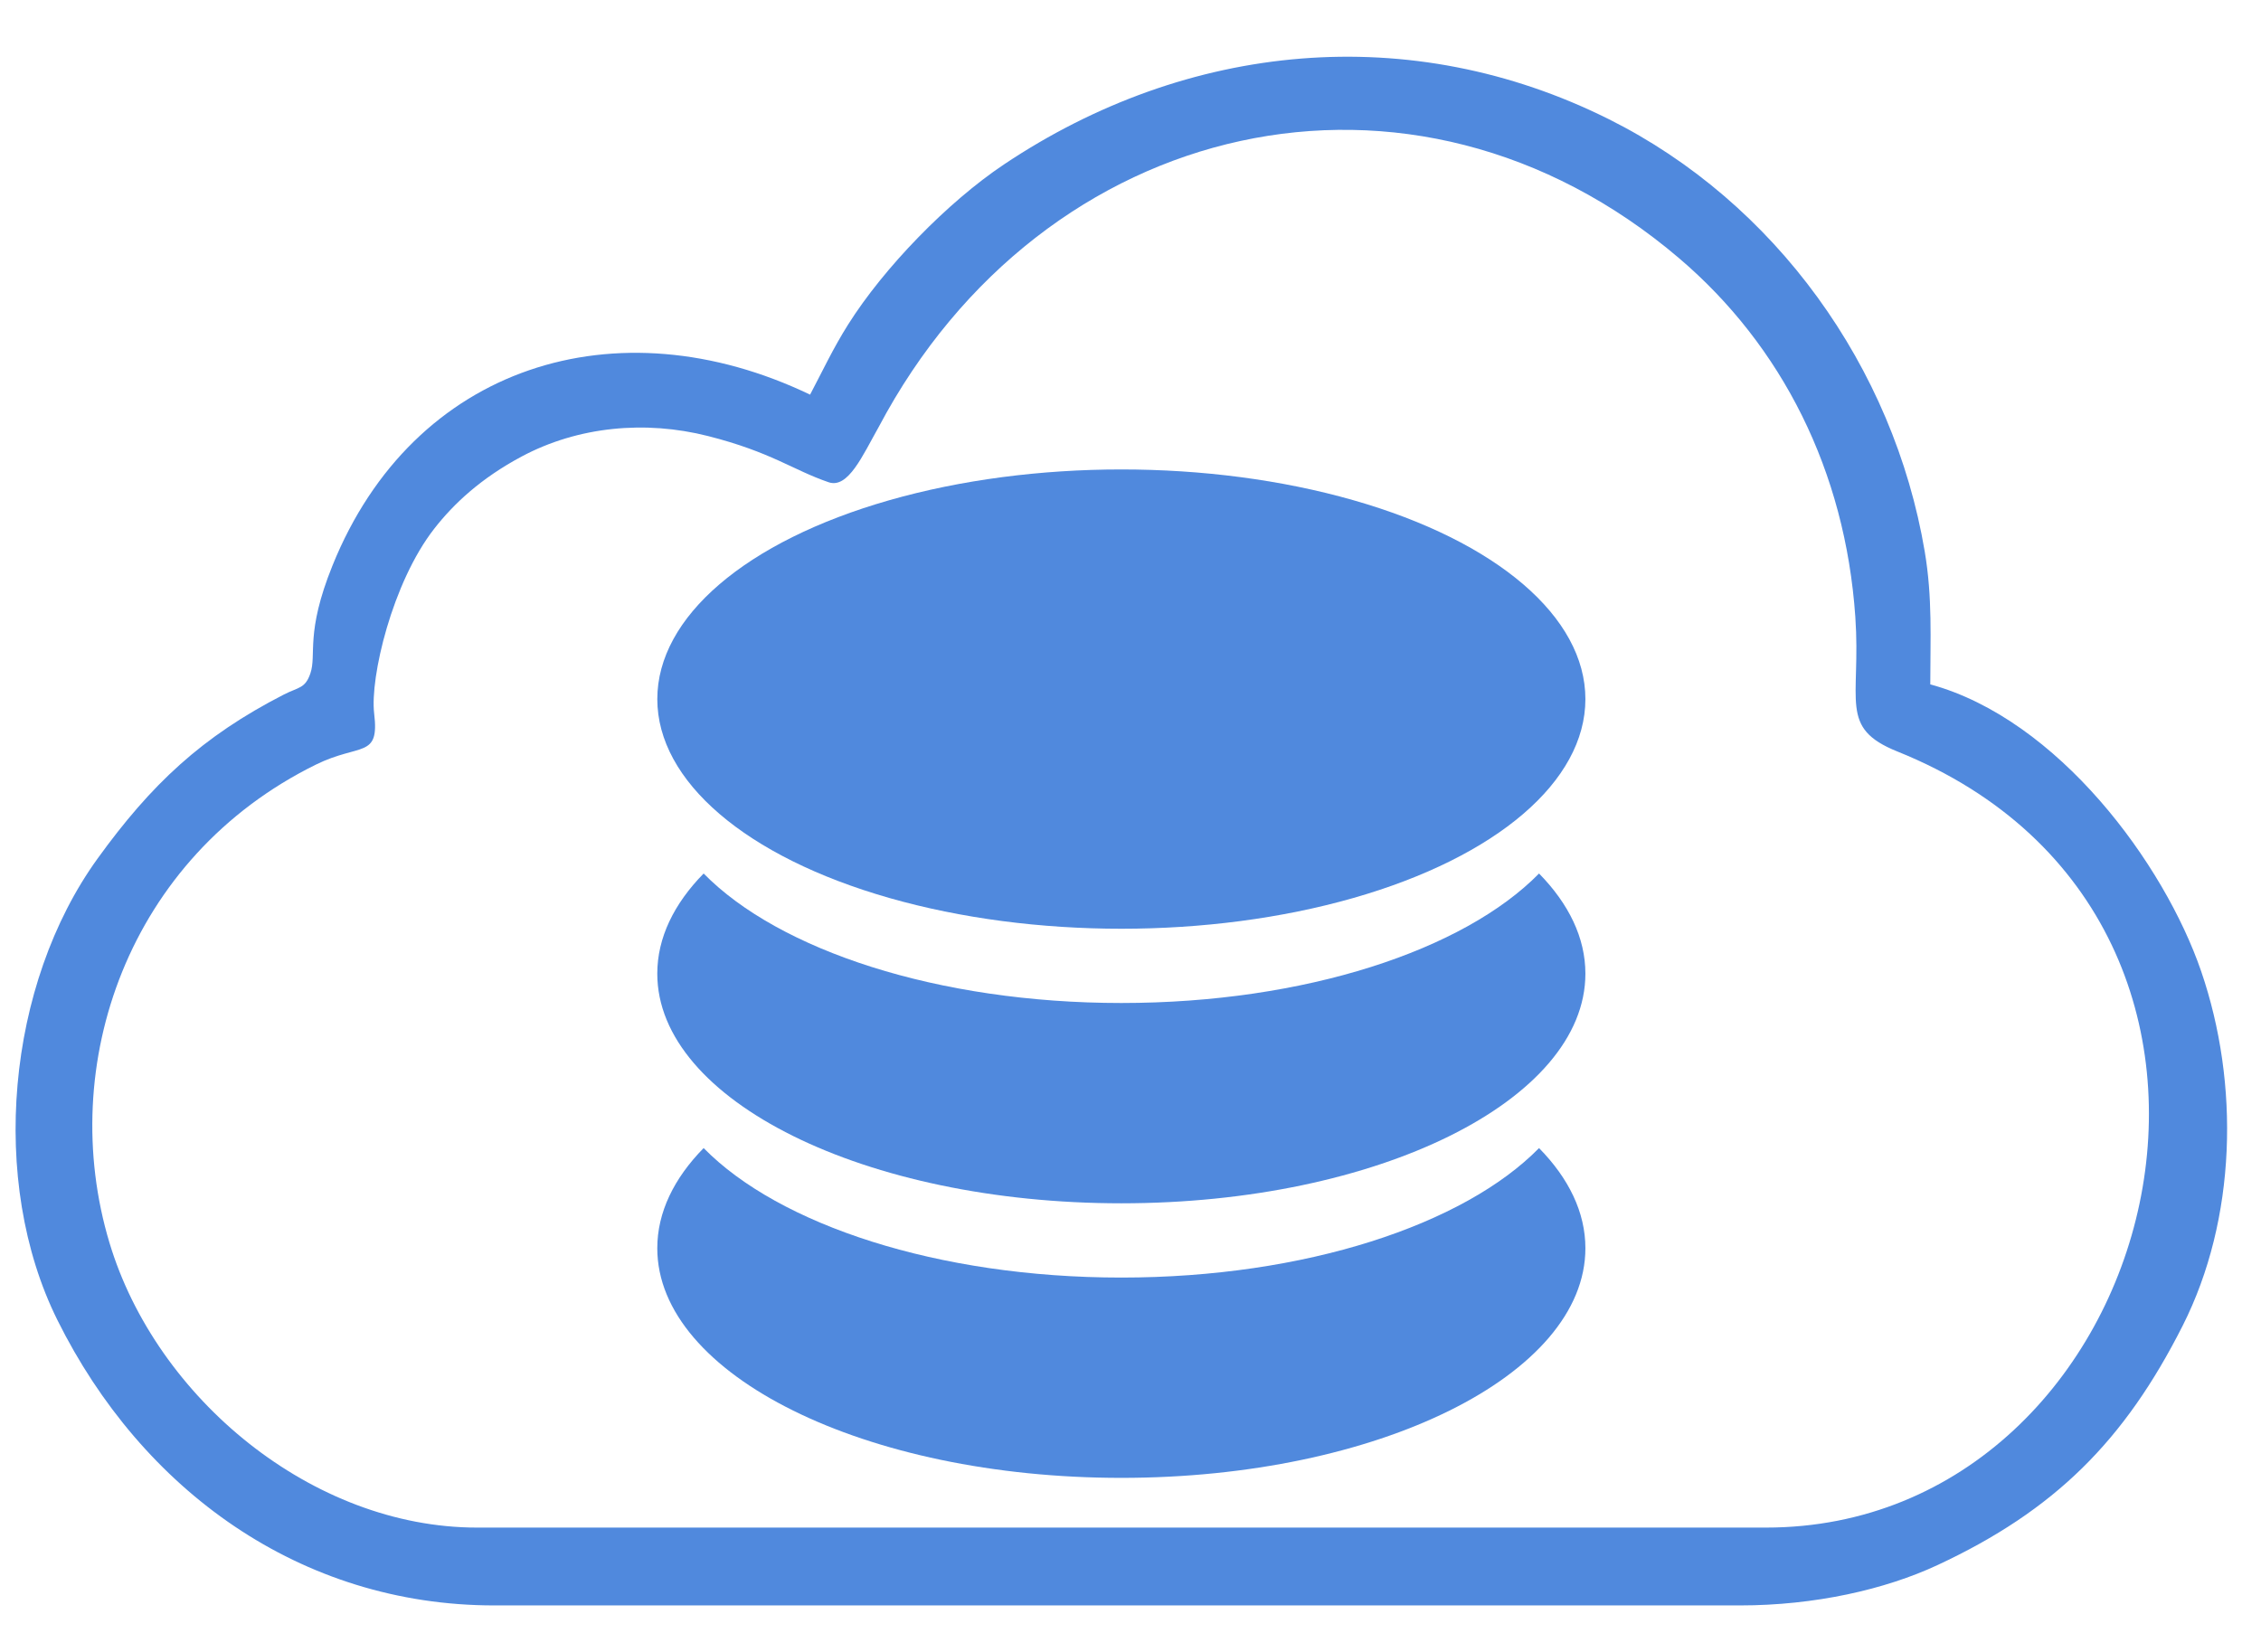
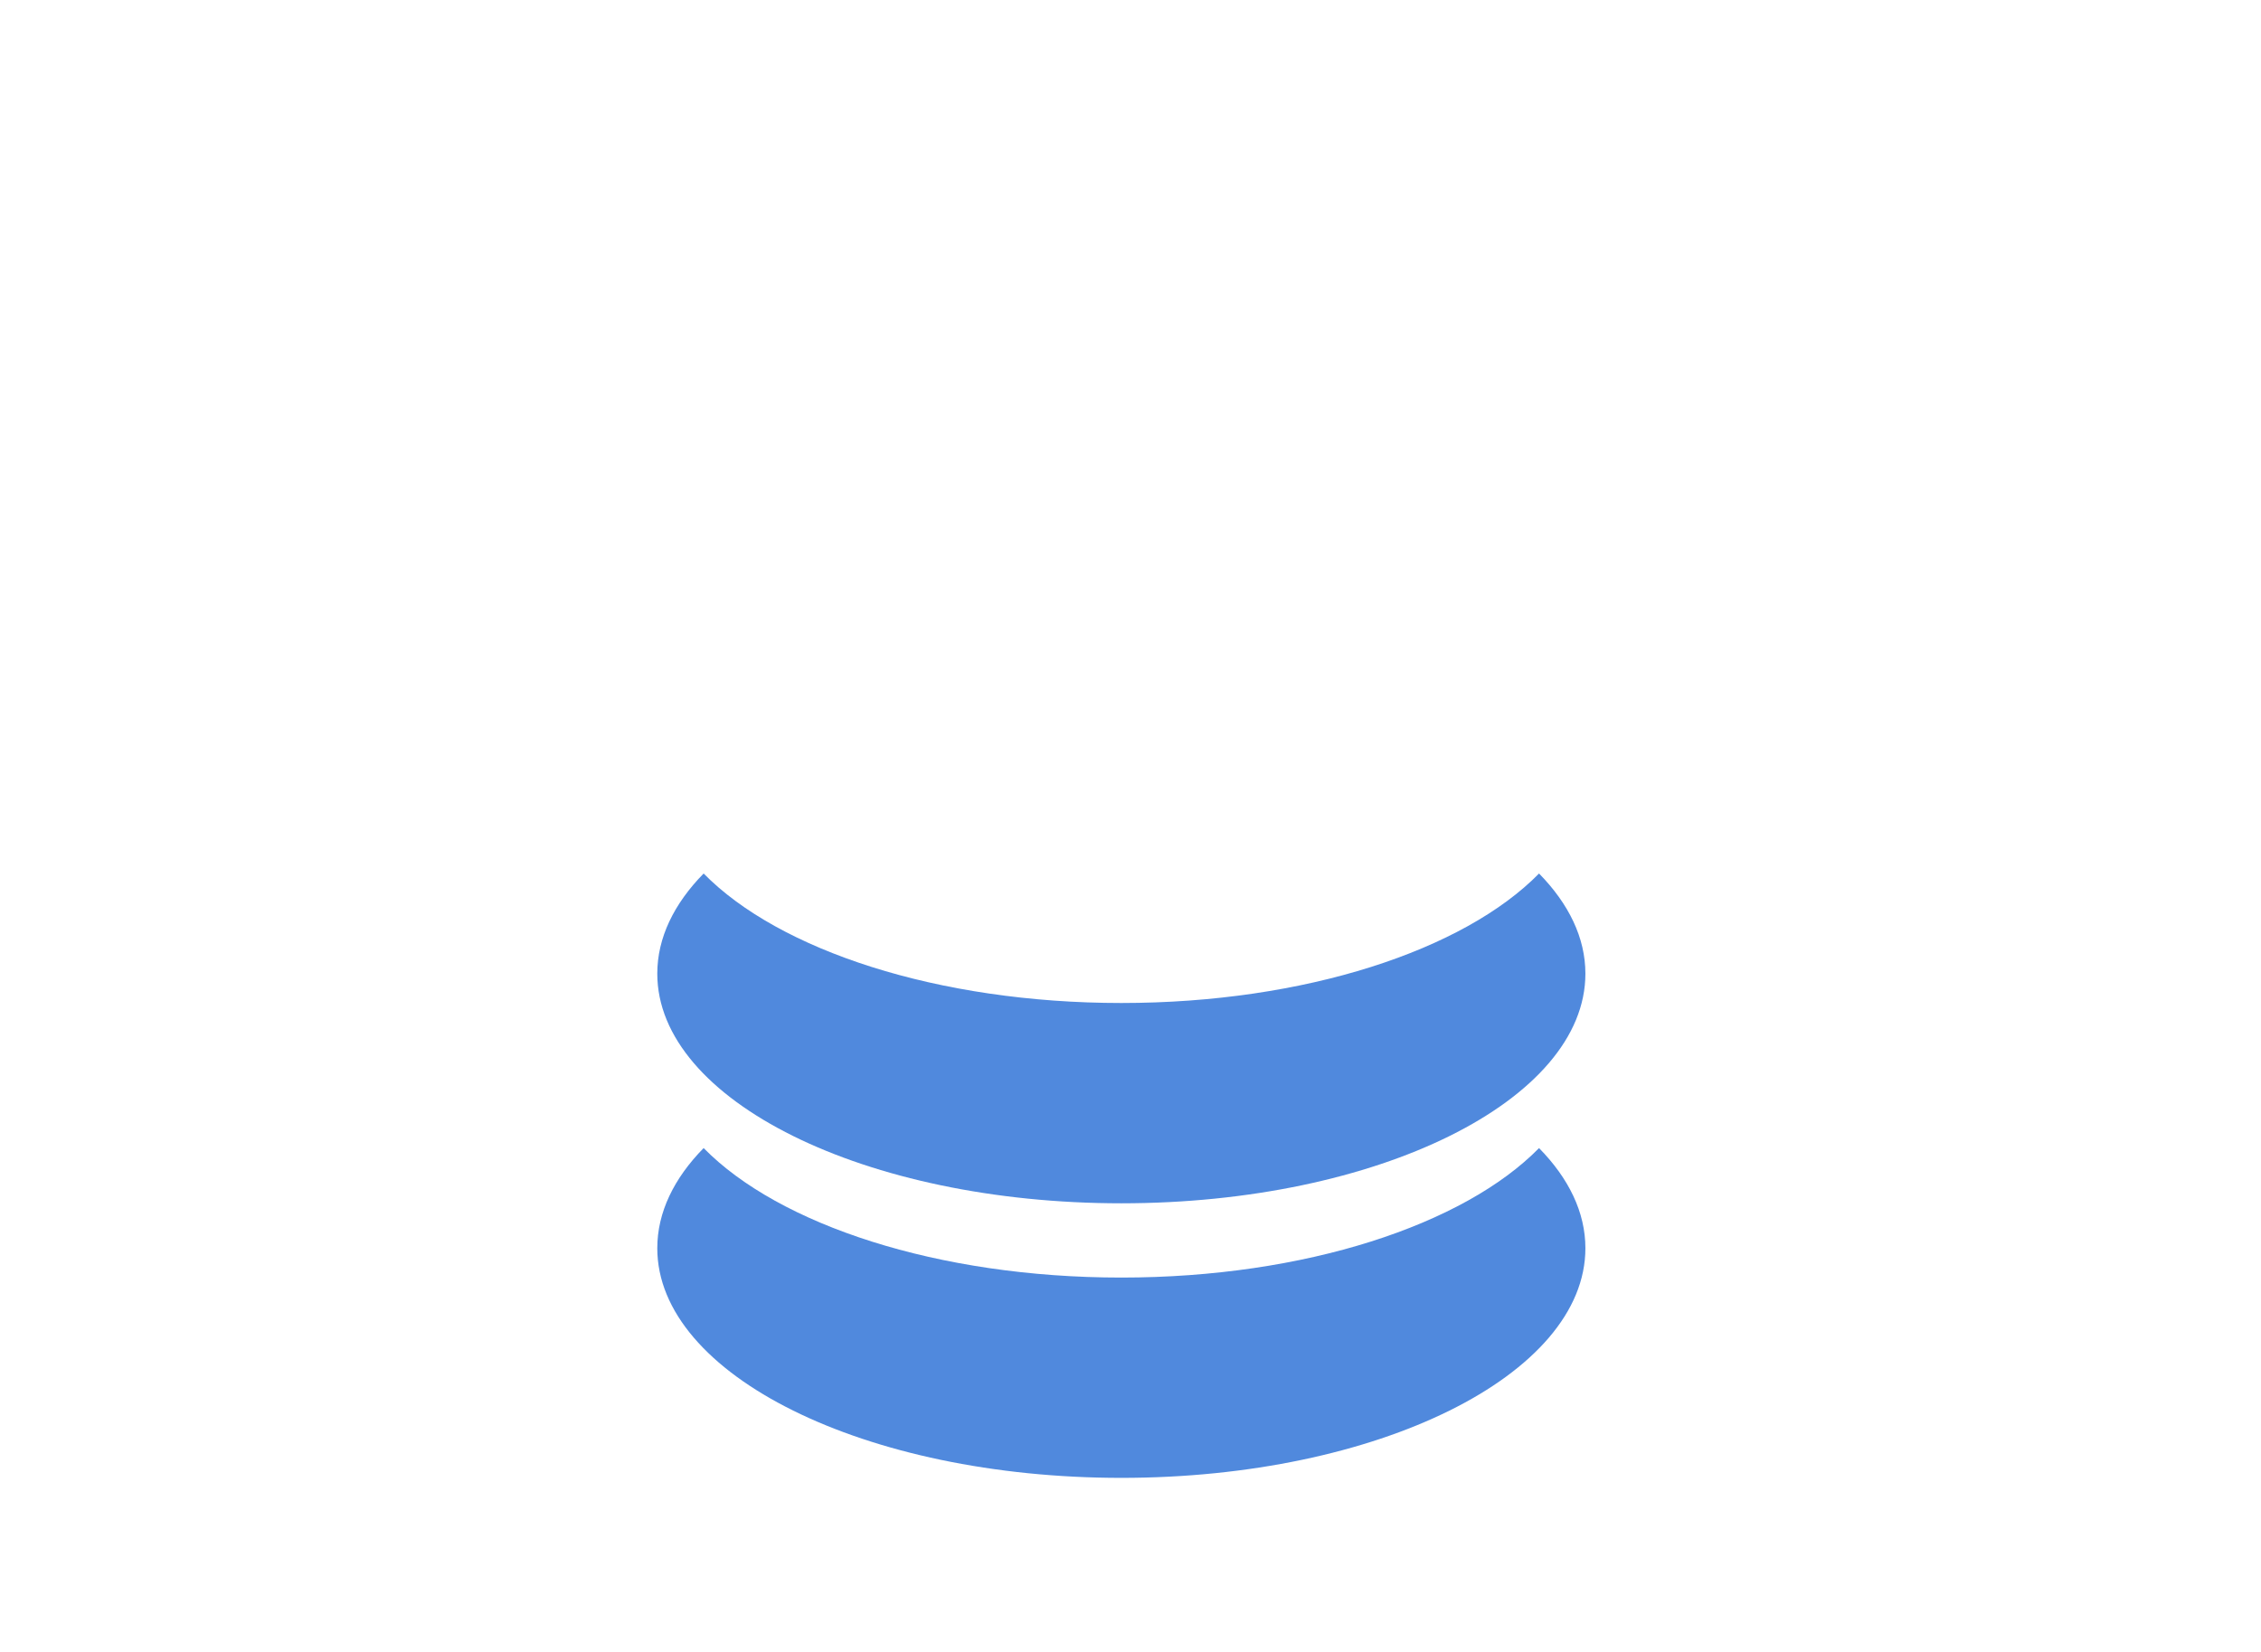
<svg xmlns="http://www.w3.org/2000/svg" xml:space="preserve" width="13mm" height="9.5mm" version="1.1" style="shape-rendering:geometricPrecision; text-rendering:geometricPrecision; image-rendering:optimizeQuality; fill-rule:evenodd; clip-rule:evenodd" viewBox="0 0 1300 950">
  <defs>
    <style type="text/css">
   
    .fil0 {fill:#5089dd}
    .fil1 {fill:#5089dd}
   
  </style>
  </defs>
  <g id="Layer_x0020_1">
    <g id="_2082877011120">
-       <path class="fil0" d="M1090.95 432.18c243.89,98.17 152.53,446.31 -75.6,446.31l-741.06 0c-94.7,0 -184.44,-74.37 -211.33,-163.73 -30.79,-102.3 10.74,-221.9 118.64,-275.03 25.49,-12.55 36.68,-3.33 33.53,-29.43 -2.48,-20.67 10.39,-75.23 34.47,-106.16 11.31,-14.53 27.01,-29.15 50.32,-41.6 32.47,-17.34 71.14,-20.94 107.21,-11.77 36.34,9.23 48.67,19.5 69.31,26.56 11.2,3.83 19.51,-15.32 28.84,-31.88 94.38,-178.36 306.79,-227.72 460.27,-96.85 58.95,50.27 95.41,122.12 101.2,206.18 3.34,48.4 -9.77,63.74 24.2,77.4zm-165.89 -363.62c95.59,47.79 163.69,142.37 181.6,248.61 4.5,26.72 3.19,50.09 3.19,76.4 73.42,20.04 134.53,103.07 155.76,165.03 22.21,64.78 20.36,142.44 -10.68,203.86 -33.43,66.1 -73.49,106.16 -140.92,137.59 -30.09,14.03 -70.47,23.2 -113.59,23.2l-716.18 0c-111.84,0 -202.75,-66.55 -251.22,-164.08 -39.63,-79.76 -29.19,-193.1 23.11,-265.45 30.77,-42.58 59.84,-70.09 107.11,-94.32 8.42,-4.31 12.23,-3.36 15.22,-12.14 3.72,-10.92 -3.04,-22.98 12.67,-61.93 46.48,-115.31 163.53,-151.69 274.64,-98.38 7.55,-14.29 13.11,-26.39 21.86,-40.3 20.62,-32.75 57.29,-70.45 89.52,-92.02 105.72,-70.77 233.93,-83.04 347.91,-26.07z" />
-       <ellipse class="fil1" cx="644.74" cy="402.04" rx="266.81" ry="132.07" />
      <path class="fil1" d="M884.9 502.34c17.07,17.41 26.65,36.95 26.65,57.6 0,72.94 -119.45,132.06 -266.81,132.06 -147.36,0 -266.82,-59.12 -266.82,-132.06 0,-20.65 9.58,-40.19 26.65,-57.6 43.23,44.08 134.52,74.47 240.17,74.47 105.65,0 196.94,-30.39 240.16,-74.47z" />
      <path class="fil1" d="M884.9 660.24c17.07,17.4 26.65,36.95 26.65,57.59 0,72.94 -119.45,132.07 -266.81,132.07 -147.36,0 -266.82,-59.13 -266.82,-132.07 0,-20.64 9.58,-40.19 26.65,-57.59 43.23,44.08 134.52,74.47 240.17,74.47 105.65,0 196.94,-30.39 240.16,-74.47z" />
    </g>
  </g>
</svg>